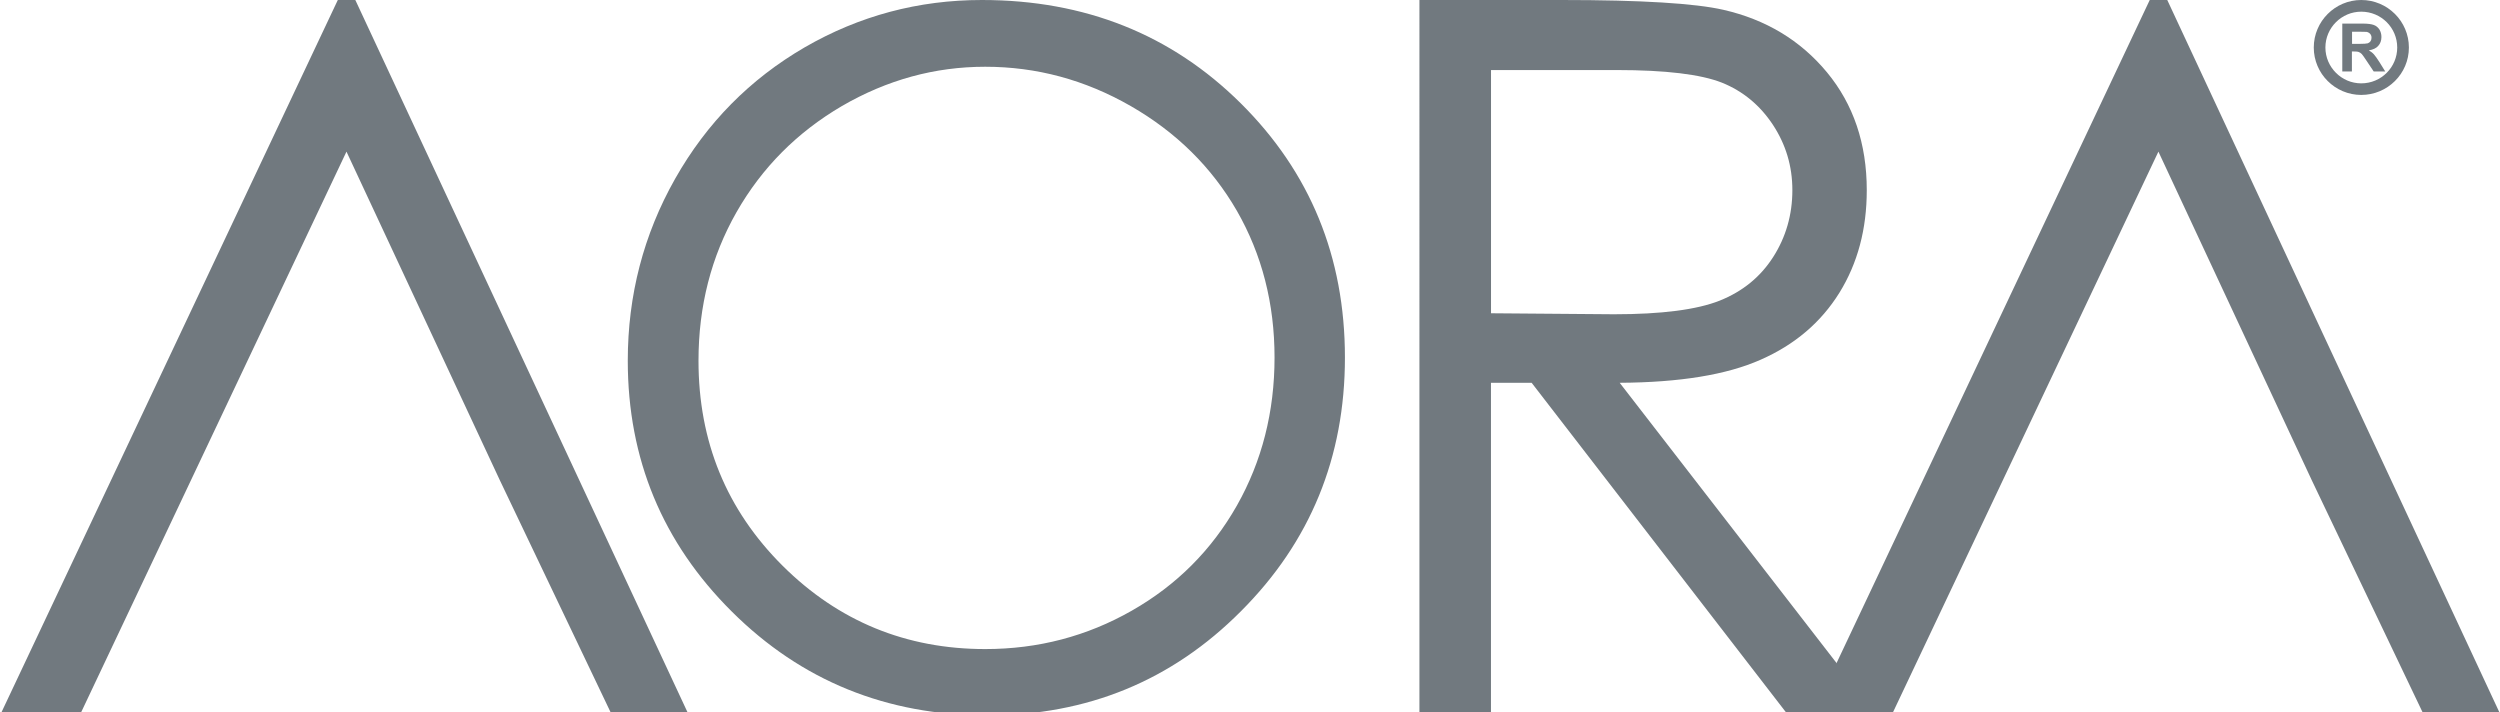
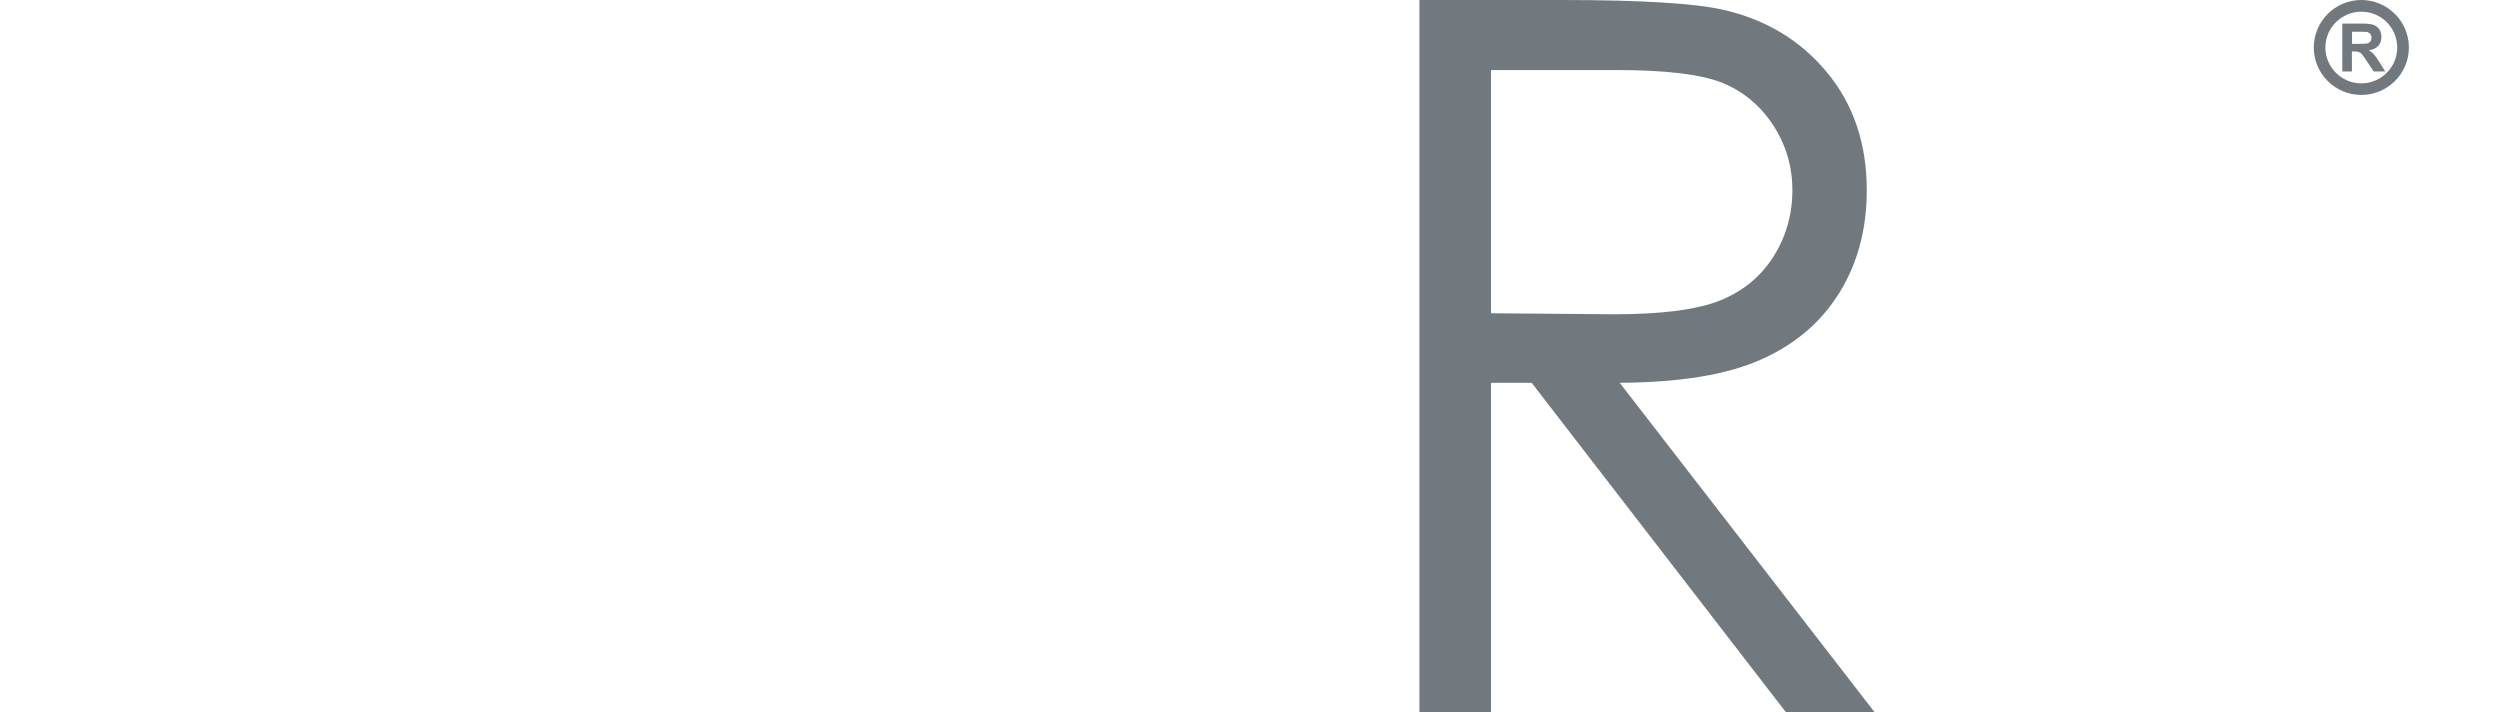
<svg xmlns="http://www.w3.org/2000/svg" version="1.1" id="Layer_1" x="0px" y="0px" width="52.248px" height="14.884px" viewBox="0 0 52.248 14.884" enable-background="new 0 0 52.248 14.884" xml:space="preserve">
  <g>
    <g>
      <path fill="#71797F" d="M31.161,1.464v5.083l2.57,0.021c0.994,0,1.729-0.095,2.207-0.284c0.48-0.192,0.852-0.494,1.119-0.911    c0.266-0.415,0.402-0.884,0.402-1.398c0-0.504-0.137-0.956-0.406-1.366c-0.271-0.41-0.627-0.705-1.068-0.882    c-0.439-0.173-1.173-0.263-2.196-0.263H31.161L31.161,1.464z M29.666,0h2.974c1.662,0,2.786,0.07,3.377,0.205    c0.887,0.203,1.609,0.636,2.164,1.305c0.554,0.669,0.833,1.491,0.833,2.465c0,0.812-0.19,1.527-0.573,2.145    c-0.385,0.618-0.93,1.083-1.643,1.397C36.084,7.834,35.102,7.993,33.85,8l5.379,6.951h-1.854L32.01,8h-0.85v6.951h-1.495V0    L29.666,0z" />
-       <path fill="#71797F" d="M20.591,1.395c-1.055,0-2.05,0.273-2.994,0.82c-0.939,0.55-1.673,1.288-2.205,2.22    c-0.528,0.928-0.794,1.963-0.794,3.104c0,1.689,0.585,3.117,1.759,4.286c1.168,1.161,2.582,1.74,4.234,1.74    c1.104,0,2.123-0.267,3.062-0.802c0.938-0.534,1.67-1.268,2.197-2.197c0.524-0.926,0.787-1.96,0.787-3.093    c0-1.13-0.263-2.153-0.787-3.067c-0.527-0.912-1.266-1.642-2.221-2.191C22.673,1.667,21.661,1.395,20.591,1.395L20.591,1.395z     M20.521,0c2.152,0,3.959,0.72,5.409,2.158c1.451,1.44,2.178,3.211,2.178,5.315c0,2.082-0.723,3.851-2.172,5.3    c-1.445,1.453-3.215,2.178-5.3,2.178c-2.107,0-3.887-0.723-5.34-2.168c-1.451-1.442-2.176-3.192-2.176-5.244    c0-1.366,0.329-2.636,0.99-3.804s1.563-2.08,2.706-2.745C17.958,0.33,19.192,0,20.521,0z" />
-       <polygon fill="#71797F" points="7.426,0 14.399,14.951 12.792,14.951 10.445,10.034 7.241,3.169 1.665,14.951 0,14.951 7.06,0       " />
-       <polygon fill="#71797F" points="45.294,0 52.265,14.951 50.661,14.951 48.313,10.034 45.109,3.169 39.531,14.951 37.866,14.951     44.928,0   " />
      <path fill="#71797F" d="M49.348,0c0.549,0,0.996,0.445,0.996,0.993s-0.447,0.991-0.996,0.991c-0.545,0-0.992-0.443-0.992-0.991    S48.803,0,49.348,0L49.348,0z M49.348,0.244c-0.411,0-0.749,0.336-0.749,0.749c0,0.412,0.338,0.749,0.749,0.749    c0.418,0,0.752-0.337,0.752-0.749C50.1,0.58,49.766,0.244,49.348,0.244z M48.952,1.493v-1h0.426c0.107,0,0.184,0.011,0.23,0.028    c0.051,0.018,0.089,0.05,0.119,0.094c0.029,0.048,0.043,0.099,0.043,0.159c0,0.074-0.023,0.138-0.068,0.186    c-0.042,0.048-0.109,0.079-0.195,0.092c0.042,0.026,0.079,0.053,0.107,0.085c0.028,0.031,0.065,0.085,0.115,0.162l0.12,0.194    h-0.241l-0.145-0.217c-0.051-0.078-0.086-0.126-0.104-0.147c-0.021-0.021-0.041-0.033-0.063-0.042    c-0.023-0.009-0.059-0.011-0.103-0.011h-0.04v0.417H48.952L48.952,1.493z M49.155,0.917h0.146c0.101,0,0.16-0.005,0.184-0.012    c0.023-0.009,0.043-0.023,0.057-0.043c0.014-0.021,0.021-0.044,0.021-0.074c0-0.035-0.012-0.062-0.029-0.081    c-0.02-0.021-0.043-0.035-0.075-0.041c-0.017-0.002-0.063-0.003-0.147-0.003h-0.156V0.917L49.155,0.917z" />
    </g>
  </g>
</svg>